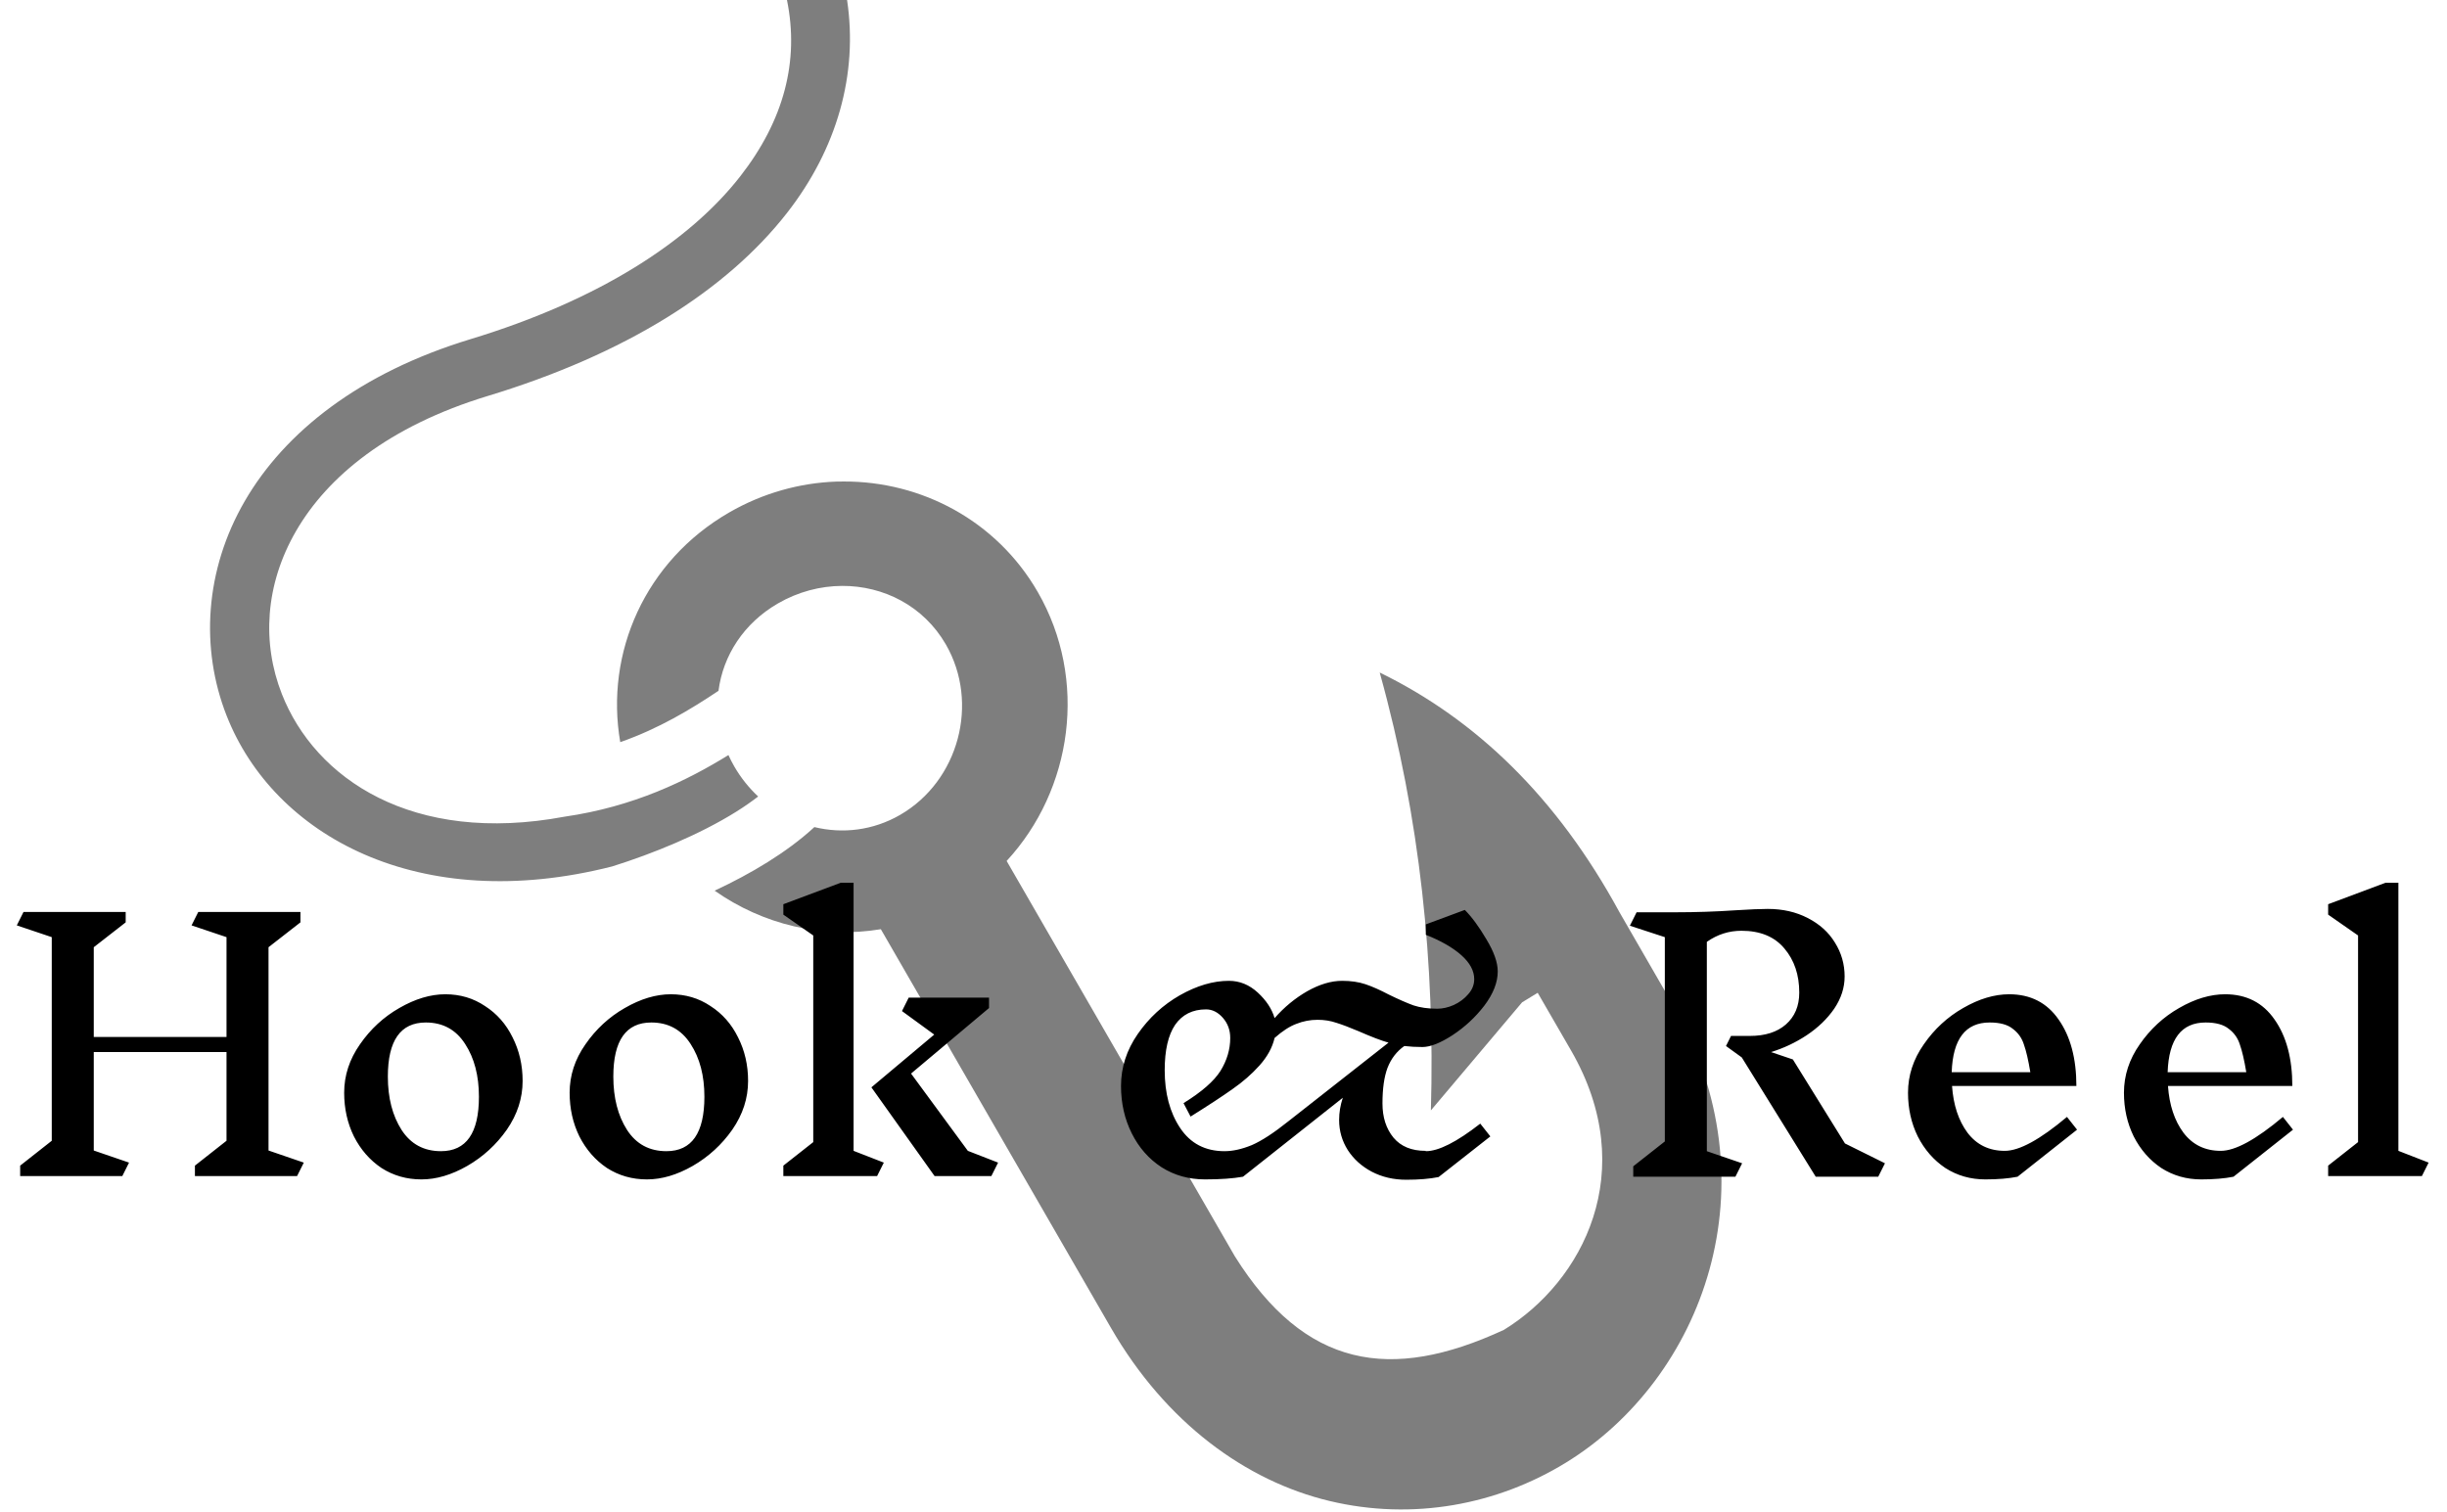
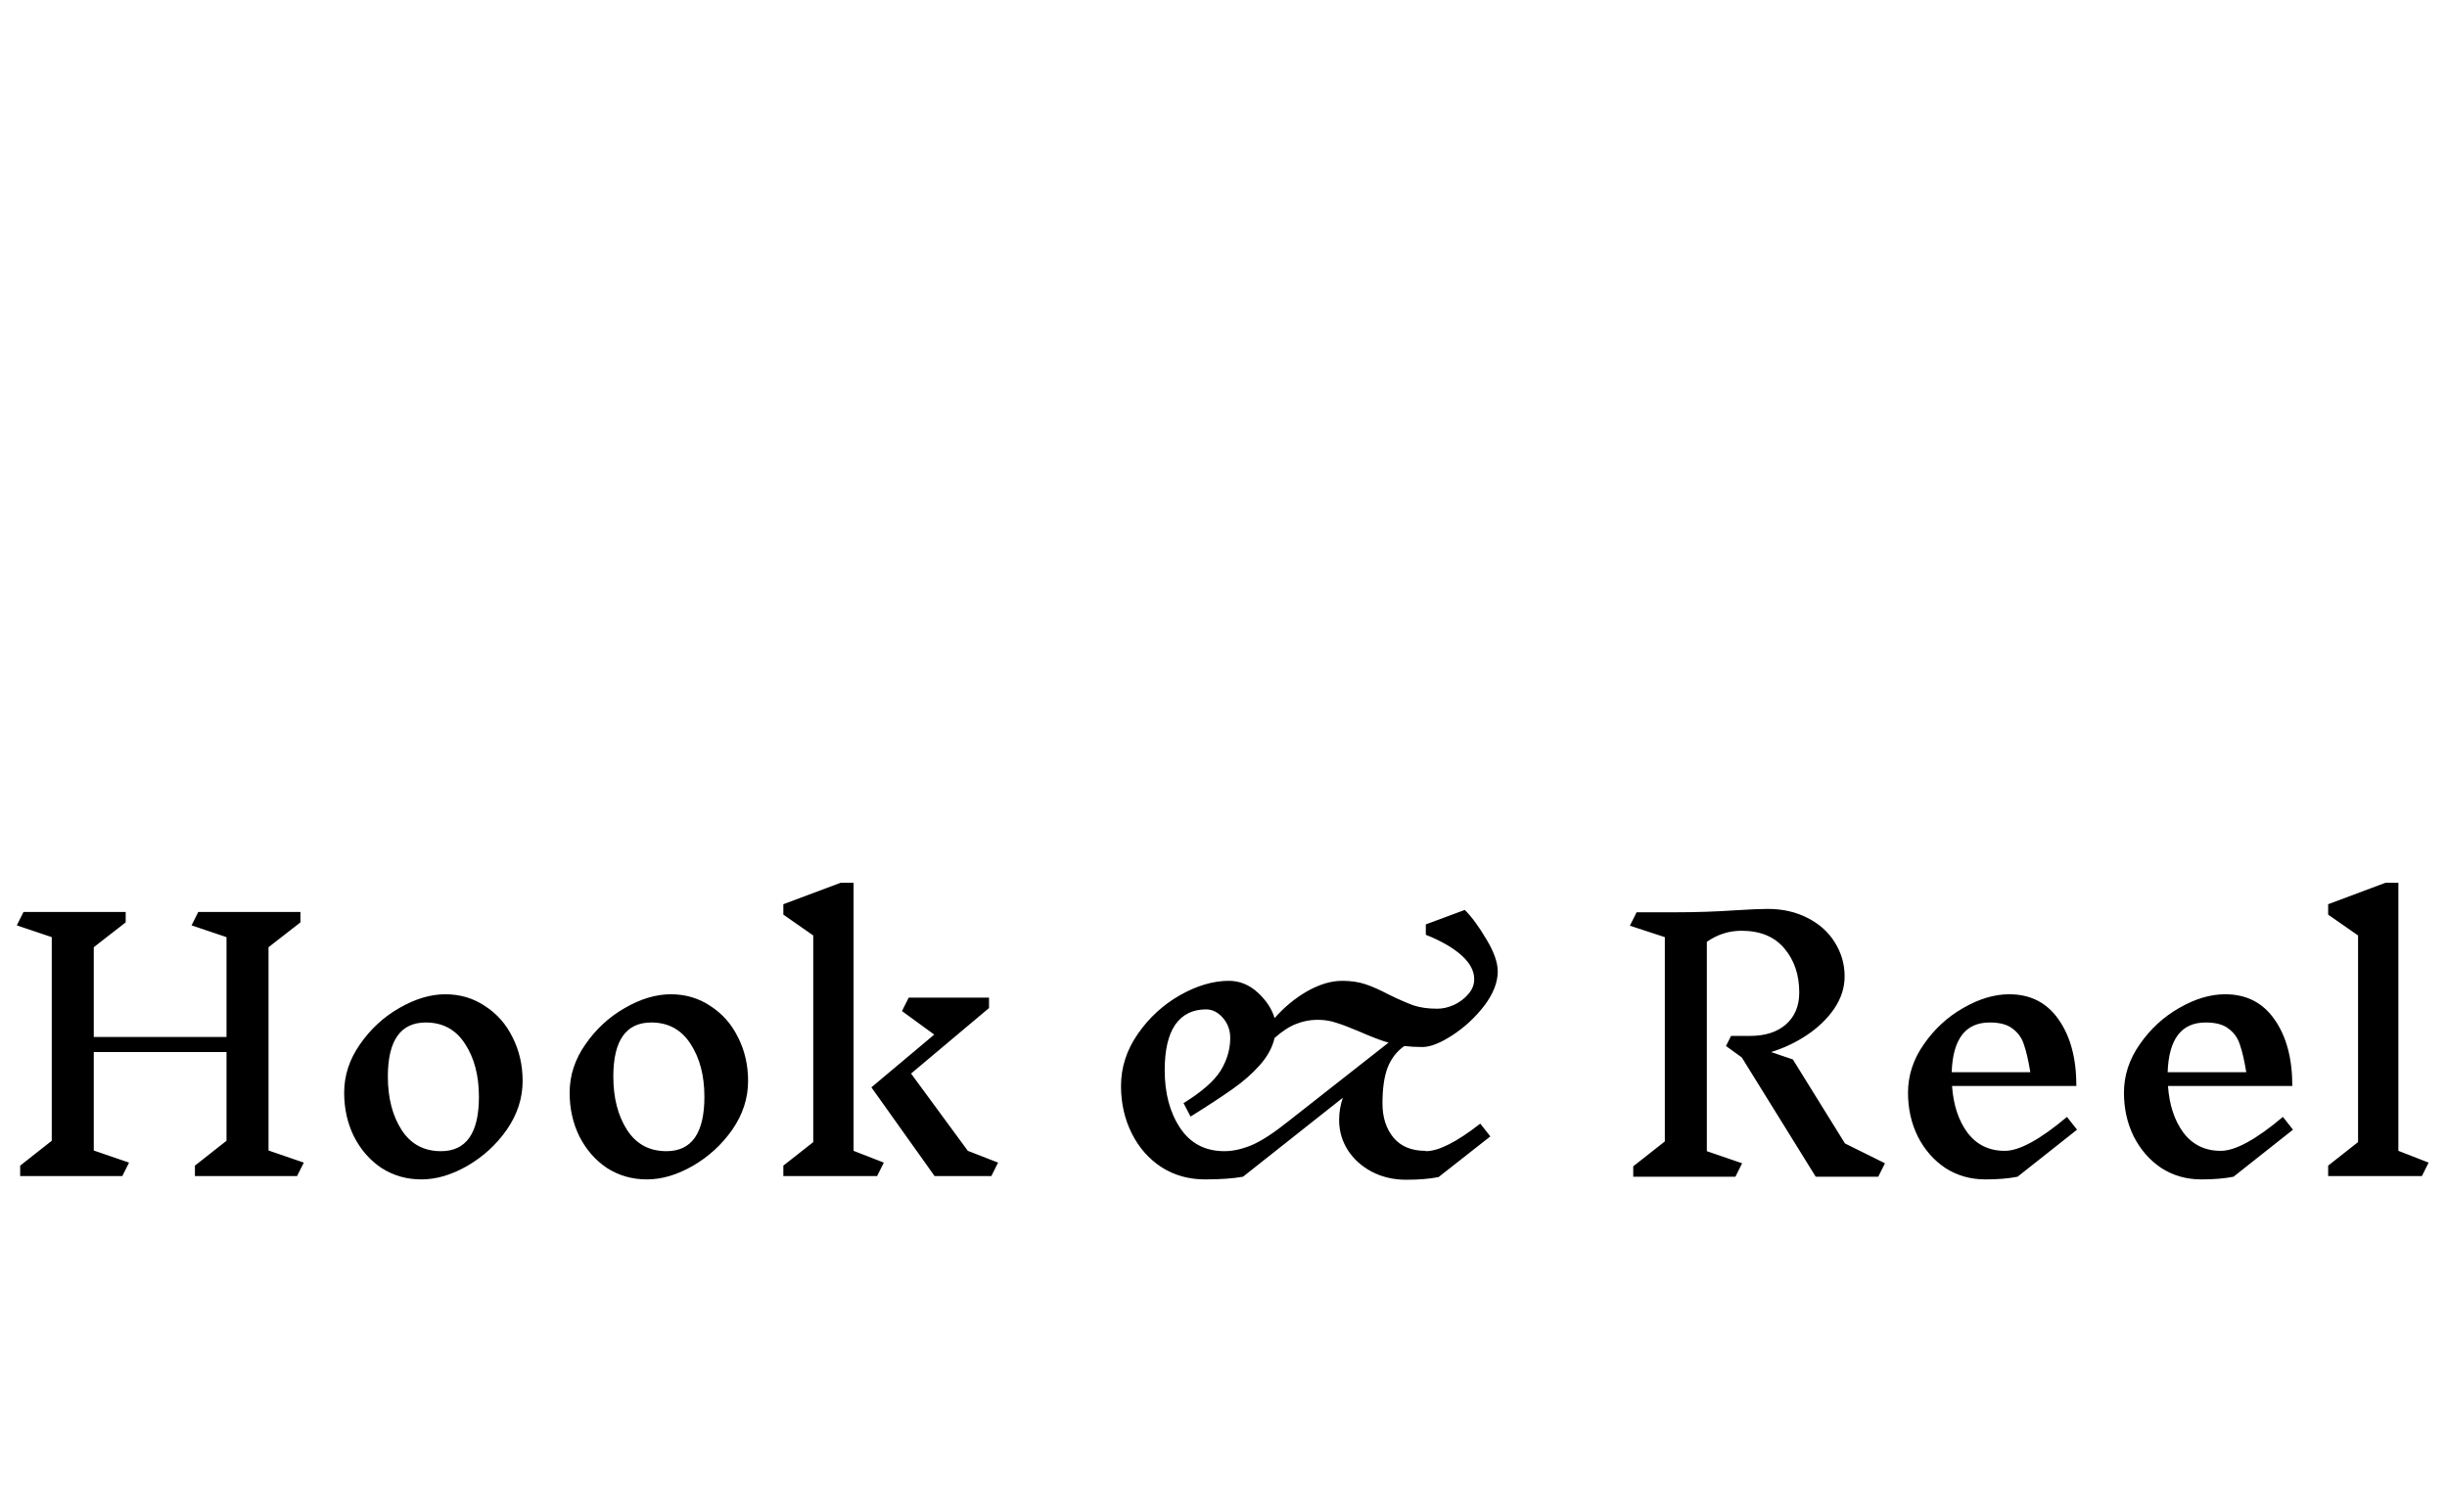
<svg xmlns="http://www.w3.org/2000/svg" width="233" height="144" viewBox="0 0 233 144" fill="none">
-   <path d="M74.934 0C76.118 5.802 74.659 11.448 70.478 16.802C65.678 22.948 57.105 28.563 44.803 32.298C34.255 35.5 27.124 41.139 23.309 47.718C19.492 54.298 19.064 61.755 21.577 68.153C26.065 79.579 39.862 87.201 58.292 82.514C62.193 81.287 66.609 79.487 70.09 77.311C70.85 76.836 71.552 76.348 72.191 75.854C71.317 75.036 70.547 74.082 69.92 72.997C69.713 72.639 69.527 72.275 69.362 71.909C65.412 74.345 60.358 76.823 53.761 77.775C39.25 80.488 29.997 74.139 26.837 66.091C24.942 61.268 25.21 55.711 28.199 50.557C31.188 45.403 36.979 40.585 46.448 37.709C59.551 33.732 69.167 27.668 74.933 20.284C79.708 14.17 81.715 7.053 80.657 0L74.934 0ZM80.336 45.855C80.097 45.855 79.855 45.855 79.617 45.864C76.146 45.99 72.645 46.949 69.428 48.807C61.429 53.424 57.589 62.177 59.059 70.679C62.755 69.379 65.749 67.569 68.415 65.788C68.845 62.434 70.816 59.349 74.083 57.463C76.001 56.355 78.104 55.809 80.175 55.798C84.127 55.777 87.945 57.706 90.061 61.37C93.284 66.952 91.292 74.38 85.709 77.604C83.117 79.101 80.225 79.417 77.544 78.768C76.204 80.003 74.679 81.113 73.088 82.107C71.488 83.108 69.783 84.011 68.046 84.822C72.638 88.055 78.33 89.415 83.864 88.493H83.873L105.784 126.458C111.012 135.511 118.659 141.052 126.607 142.947C134.553 144.842 142.573 143.298 149.085 139.305C162.108 131.319 169.174 112.811 159.235 95.597L154.231 86.922L154.184 86.838C148.246 75.929 140.547 68.521 131.374 64.047C135.243 77.947 136.642 91.847 136.247 105.748L144.931 95.456L146.417 94.547L149.596 100.045C156.242 111.556 150.683 122.058 143.2 126.647C132.392 131.653 124.259 130.285 117.582 119.646L95.851 81.993C102.124 75.205 103.632 64.722 98.812 56.375C94.876 49.558 87.721 45.829 80.336 45.855L80.336 45.855Z" fill="#7E7E7E" />
  <path d="M28.288 112H18.56V111.008L21.568 108.64V100.192H8.928V109.568L12.288 110.72L11.648 112H1.92V111.008L4.928 108.64V89.248L1.6 88.128L2.24 86.848H11.968V87.84L8.928 90.208V98.752H21.568V89.248L18.24 88.128L18.88 86.848H28.608V87.84L25.568 90.208V109.568L28.928 110.72L28.288 112ZM42.403 94.688C43.811 94.688 45.07 95.061 46.179 95.808C47.31 96.533 48.185 97.525 48.803 98.784C49.443 100.043 49.763 101.429 49.763 102.944C49.763 104.587 49.262 106.133 48.259 107.584C47.257 109.013 45.998 110.165 44.483 111.04C42.99 111.893 41.539 112.32 40.131 112.32C38.723 112.32 37.454 111.957 36.323 111.232C35.214 110.485 34.339 109.483 33.699 108.224C33.081 106.965 32.771 105.579 32.771 104.064C32.771 102.421 33.273 100.885 34.275 99.456C35.278 98.005 36.526 96.853 38.019 96C39.534 95.125 40.995 94.688 42.403 94.688ZM40.547 97.376C38.137 97.376 36.931 99.093 36.931 102.528C36.931 104.555 37.369 106.251 38.243 107.616C39.118 108.96 40.366 109.632 41.987 109.632C44.398 109.632 45.603 107.904 45.603 104.448C45.603 102.443 45.166 100.768 44.291 99.424C43.417 98.059 42.169 97.376 40.547 97.376ZM63.872 94.688C65.28 94.688 66.539 95.061 67.648 95.808C68.779 96.533 69.653 97.525 70.272 98.784C70.912 100.043 71.232 101.429 71.232 102.944C71.232 104.587 70.731 106.133 69.728 107.584C68.725 109.013 67.467 110.165 65.952 111.04C64.459 111.893 63.008 112.32 61.6 112.32C60.192 112.32 58.923 111.957 57.792 111.232C56.683 110.485 55.808 109.483 55.168 108.224C54.549 106.965 54.24 105.579 54.24 104.064C54.24 102.421 54.741 100.885 55.744 99.456C56.747 98.005 57.995 96.853 59.488 96C61.003 95.125 62.464 94.688 63.872 94.688ZM62.016 97.376C59.605 97.376 58.4 99.093 58.4 102.528C58.4 104.555 58.837 106.251 59.712 107.616C60.587 108.96 61.835 109.632 63.456 109.632C65.867 109.632 67.072 107.904 67.072 104.448C67.072 102.443 66.635 100.768 65.76 99.424C64.885 98.059 63.637 97.376 62.016 97.376ZM84.157 110.72L83.517 112H74.589V111.008L77.437 108.768V89.088L74.589 87.104V86.112L80.061 84.064H81.277V109.6L84.157 110.72ZM94.397 112H88.989L82.973 103.552L88.957 98.528L85.885 96.288L86.525 95.008H94.173V96L86.749 102.24L92.157 109.6L95.037 110.72L94.397 112ZM135.765 109.632C136.981 109.632 138.709 108.757 140.949 107.008L141.909 108.224L136.981 112.096C136.127 112.267 135.103 112.352 133.909 112.352C132.693 112.352 131.594 112.096 130.613 111.584C129.653 111.072 128.895 110.389 128.341 109.536C127.786 108.661 127.509 107.701 127.509 106.656C127.509 105.952 127.626 105.248 127.861 104.544L118.357 112.064C117.397 112.235 116.191 112.32 114.741 112.32C113.205 112.32 111.829 111.936 110.613 111.168C109.397 110.379 108.447 109.301 107.765 107.936C107.082 106.571 106.741 105.067 106.741 103.424C106.741 101.653 107.274 100 108.341 98.464C109.407 96.928 110.741 95.701 112.341 94.784C113.962 93.867 115.519 93.408 117.013 93.408C118.037 93.408 118.954 93.781 119.765 94.528C120.575 95.275 121.109 96.085 121.365 96.96C122.282 95.915 123.317 95.061 124.469 94.4C125.642 93.739 126.751 93.408 127.797 93.408C128.629 93.408 129.365 93.515 130.005 93.728C130.645 93.941 131.391 94.272 132.245 94.72C133.162 95.168 133.941 95.509 134.581 95.744C135.221 95.957 135.978 96.064 136.853 96.064C137.365 96.064 137.887 95.947 138.421 95.712C138.975 95.456 139.434 95.115 139.797 94.688C140.181 94.261 140.373 93.781 140.373 93.248C140.373 92.459 139.967 91.701 139.157 90.976C138.346 90.251 137.215 89.6 135.765 89.024V88.032L139.477 86.656C140.138 87.317 140.821 88.245 141.525 89.44C142.25 90.635 142.613 91.659 142.613 92.512C142.613 93.557 142.186 94.645 141.333 95.776C140.479 96.885 139.466 97.824 138.293 98.592C137.141 99.339 136.191 99.712 135.445 99.712C134.826 99.712 134.25 99.68 133.717 99.616C132.991 100.128 132.458 100.821 132.117 101.696C131.797 102.549 131.637 103.68 131.637 105.088C131.637 106.411 131.989 107.499 132.693 108.352C133.397 109.184 134.41 109.6 135.733 109.6L135.765 109.632ZM116.597 109.632C117.386 109.632 118.25 109.44 119.189 109.056C120.127 108.651 121.29 107.893 122.677 106.784L132.213 99.296C131.53 99.104 130.581 98.741 129.365 98.208C128.511 97.845 127.807 97.579 127.253 97.408C126.698 97.216 126.101 97.12 125.461 97.12C124.757 97.12 124.085 97.248 123.445 97.504C122.805 97.739 122.111 98.187 121.365 98.848C121.151 99.765 120.671 100.64 119.925 101.472C119.199 102.283 118.346 103.029 117.365 103.712C116.405 104.395 115.071 105.269 113.365 106.336L112.693 105.056C114.421 103.989 115.594 102.965 116.213 101.984C116.831 100.981 117.141 99.936 117.141 98.848C117.141 98.101 116.906 97.461 116.437 96.928C115.967 96.395 115.434 96.128 114.837 96.128C113.557 96.128 112.575 96.619 111.893 97.6C111.231 98.581 110.901 100.021 110.901 101.92C110.901 104.117 111.391 105.952 112.373 107.424C113.354 108.896 114.762 109.632 116.597 109.632ZM178.843 112.064H172.891L165.851 100.704L164.347 99.616L164.827 98.656H166.619C168.069 98.656 169.211 98.293 170.043 97.568C170.896 96.821 171.323 95.808 171.323 94.528C171.323 92.843 170.853 91.445 169.915 90.336C168.976 89.205 167.611 88.64 165.819 88.64C164.624 88.64 163.525 88.992 162.523 89.696V109.632L165.883 110.784L165.243 112.064H155.515V111.072L158.523 108.704V89.248L155.195 88.16L155.835 86.88H159.547C161.488 86.88 163.397 86.816 165.275 86.688C166.64 86.603 167.653 86.56 168.315 86.56C169.744 86.56 171.013 86.848 172.123 87.424C173.253 88 174.117 88.779 174.715 89.76C175.333 90.741 175.643 91.819 175.643 92.992C175.643 94.059 175.312 95.083 174.651 96.064C173.989 97.024 173.115 97.867 172.027 98.592C170.96 99.296 169.829 99.829 168.635 100.192L170.715 100.896L175.675 108.896L179.483 110.784L178.843 112.064ZM192.11 112.064C191.256 112.235 190.232 112.32 189.038 112.32C187.63 112.32 186.36 111.957 185.23 111.232C184.12 110.485 183.246 109.483 182.606 108.224C181.987 106.965 181.678 105.579 181.678 104.064C181.678 102.421 182.179 100.885 183.182 99.456C184.184 98.005 185.432 96.853 186.926 96C188.44 95.125 189.902 94.688 191.31 94.688C193.336 94.688 194.904 95.488 196.014 97.088C197.144 98.688 197.71 100.8 197.71 103.424H185.87C185.998 105.237 186.488 106.72 187.342 107.872C188.216 109.024 189.4 109.6 190.894 109.6C192.28 109.6 194.254 108.523 196.814 106.368L197.774 107.584L192.11 112.064ZM189.454 97.376C187.15 97.376 185.944 98.955 185.838 102.112H193.326C193.134 100.96 192.931 100.085 192.718 99.488C192.526 98.869 192.174 98.368 191.662 97.984C191.171 97.579 190.435 97.376 189.454 97.376ZM212.672 112.064C211.819 112.235 210.795 112.32 209.6 112.32C208.192 112.32 206.923 111.957 205.792 111.232C204.683 110.485 203.808 109.483 203.168 108.224C202.549 106.965 202.24 105.579 202.24 104.064C202.24 102.421 202.741 100.885 203.744 99.456C204.747 98.005 205.995 96.853 207.488 96C209.003 95.125 210.464 94.688 211.872 94.688C213.899 94.688 215.467 95.488 216.576 97.088C217.707 98.688 218.272 100.8 218.272 103.424H206.432C206.56 105.237 207.051 106.72 207.904 107.872C208.779 109.024 209.963 109.6 211.456 109.6C212.843 109.6 214.816 108.523 217.376 106.368L218.336 107.584L212.672 112.064ZM210.016 97.376C207.712 97.376 206.507 98.955 206.4 102.112H213.888C213.696 100.96 213.493 100.085 213.28 99.488C213.088 98.869 212.736 98.368 212.224 97.984C211.733 97.579 210.997 97.376 210.016 97.376ZM230.611 112H221.683V111.008L224.531 108.768V89.088L221.683 87.104V86.112L227.155 84.064H228.371V109.6L231.251 110.72L230.611 112Z" fill="black" />
</svg>